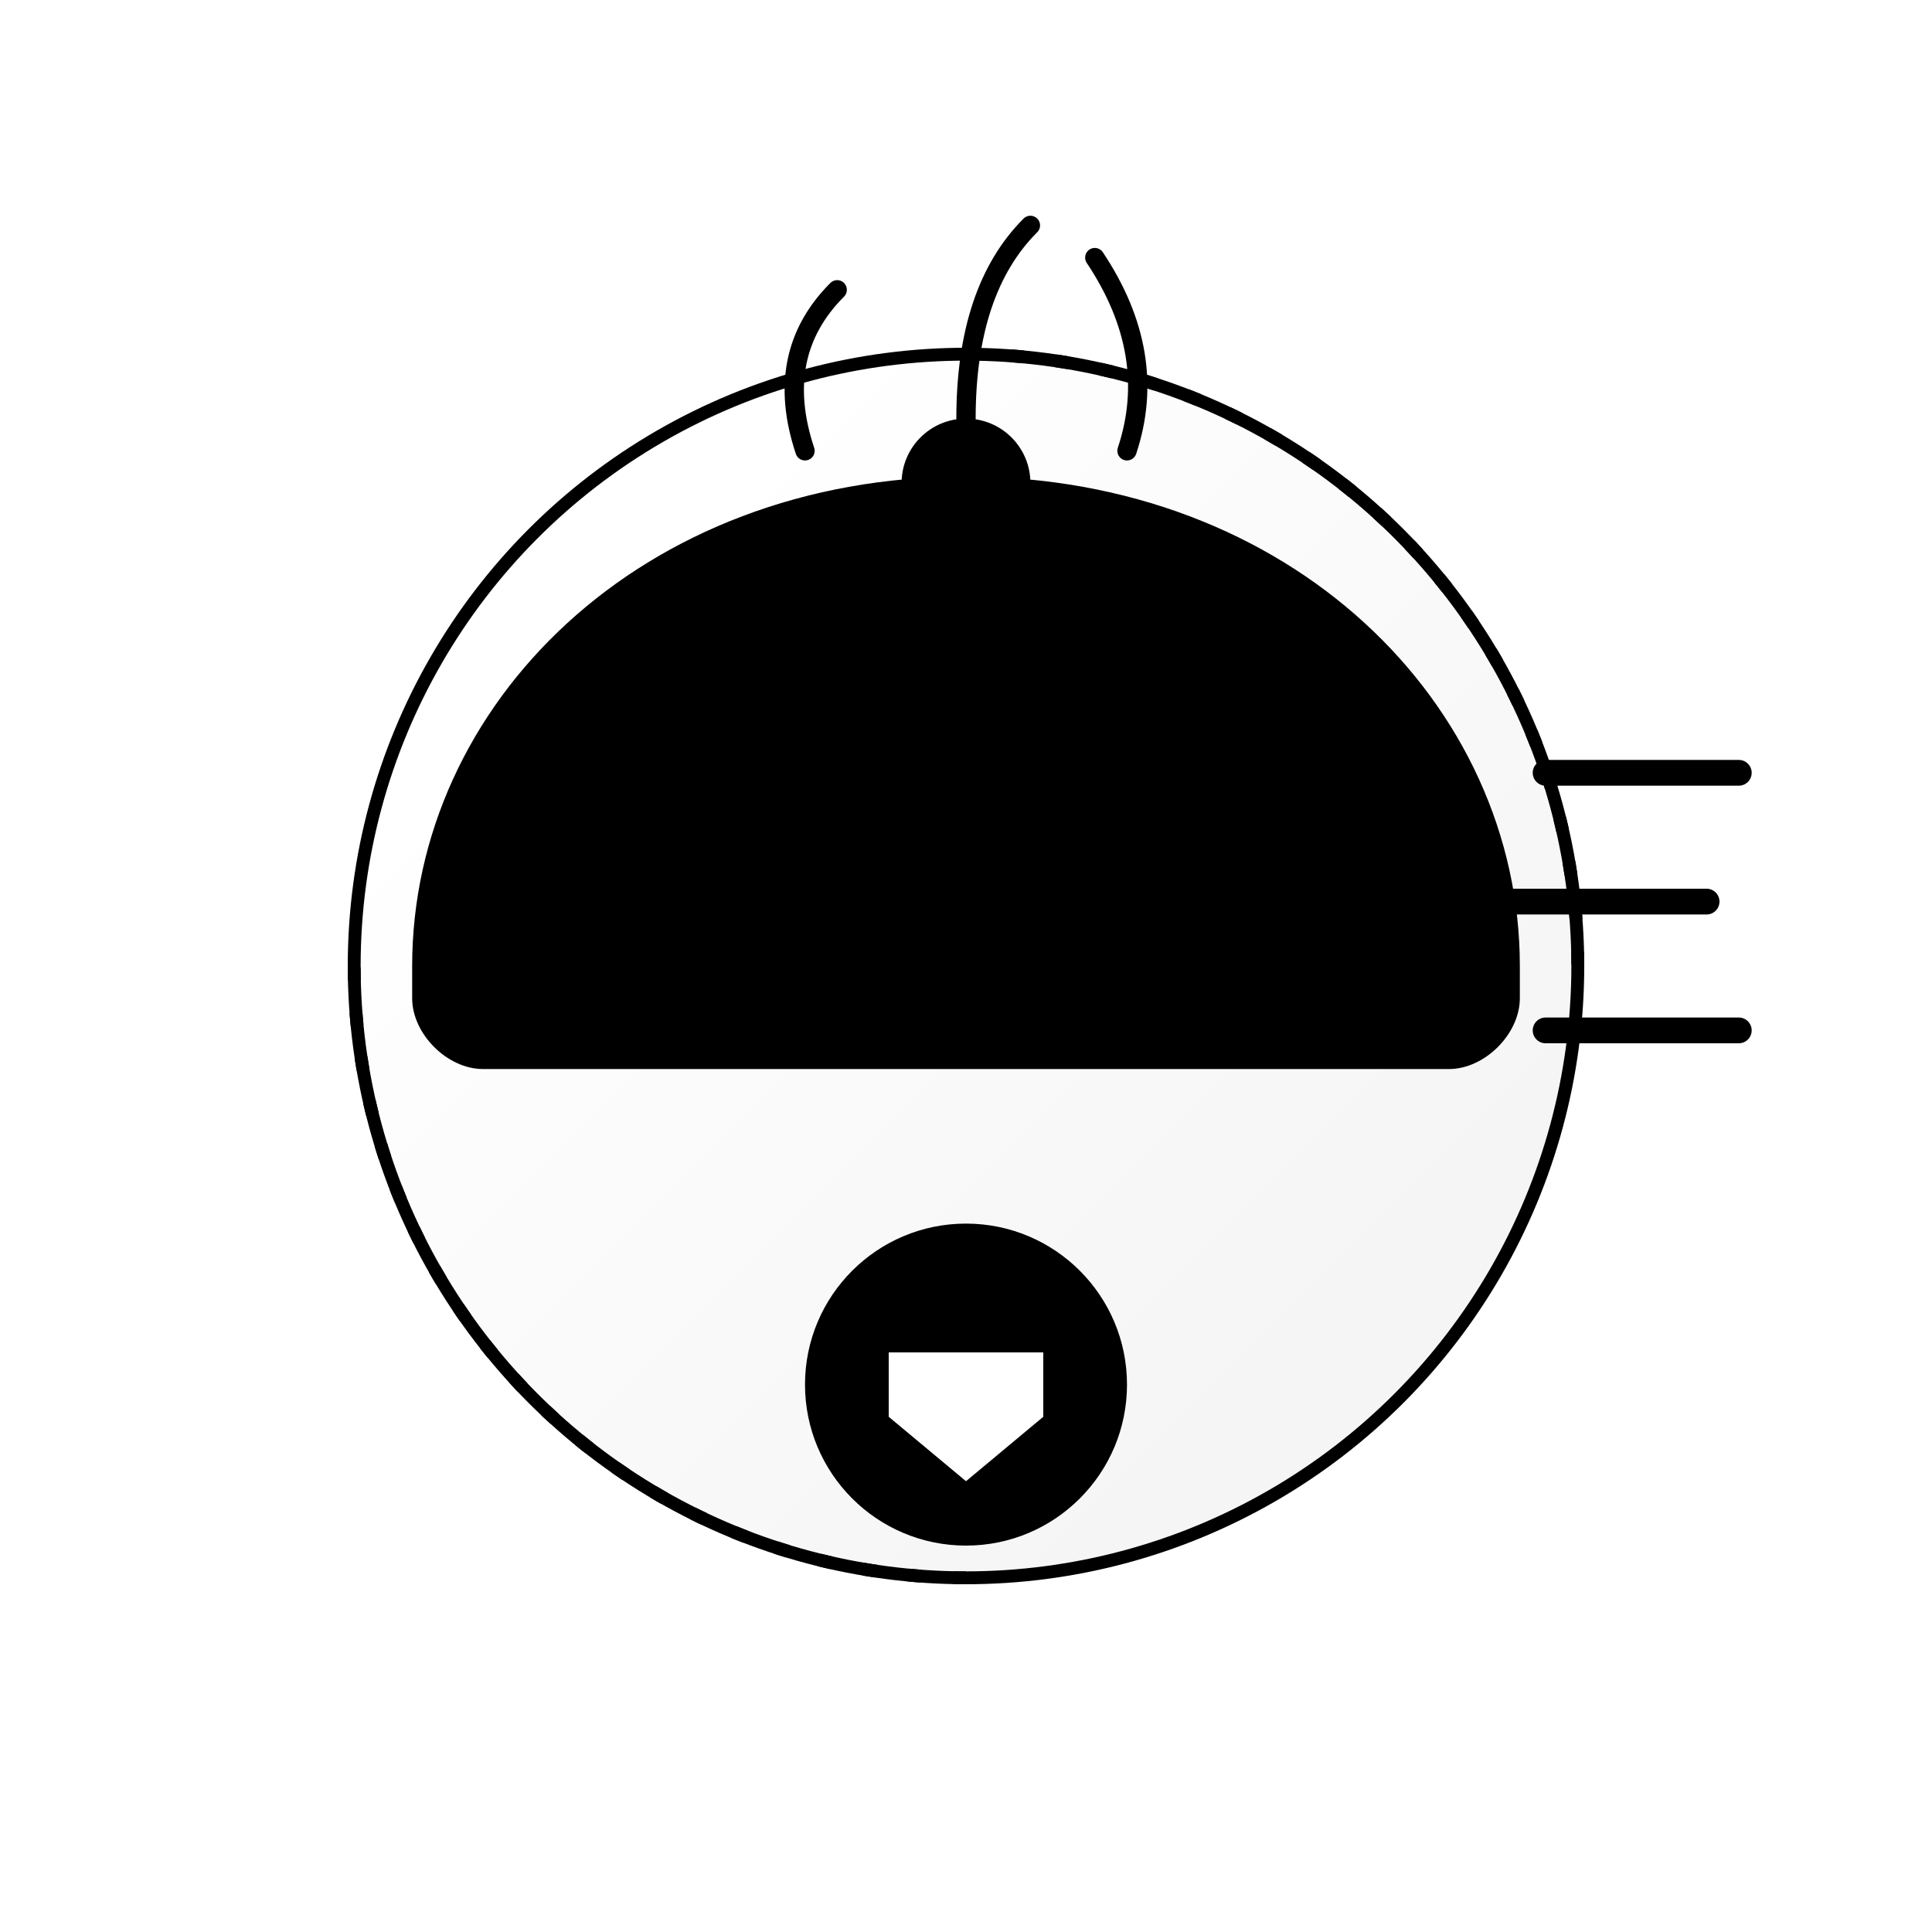
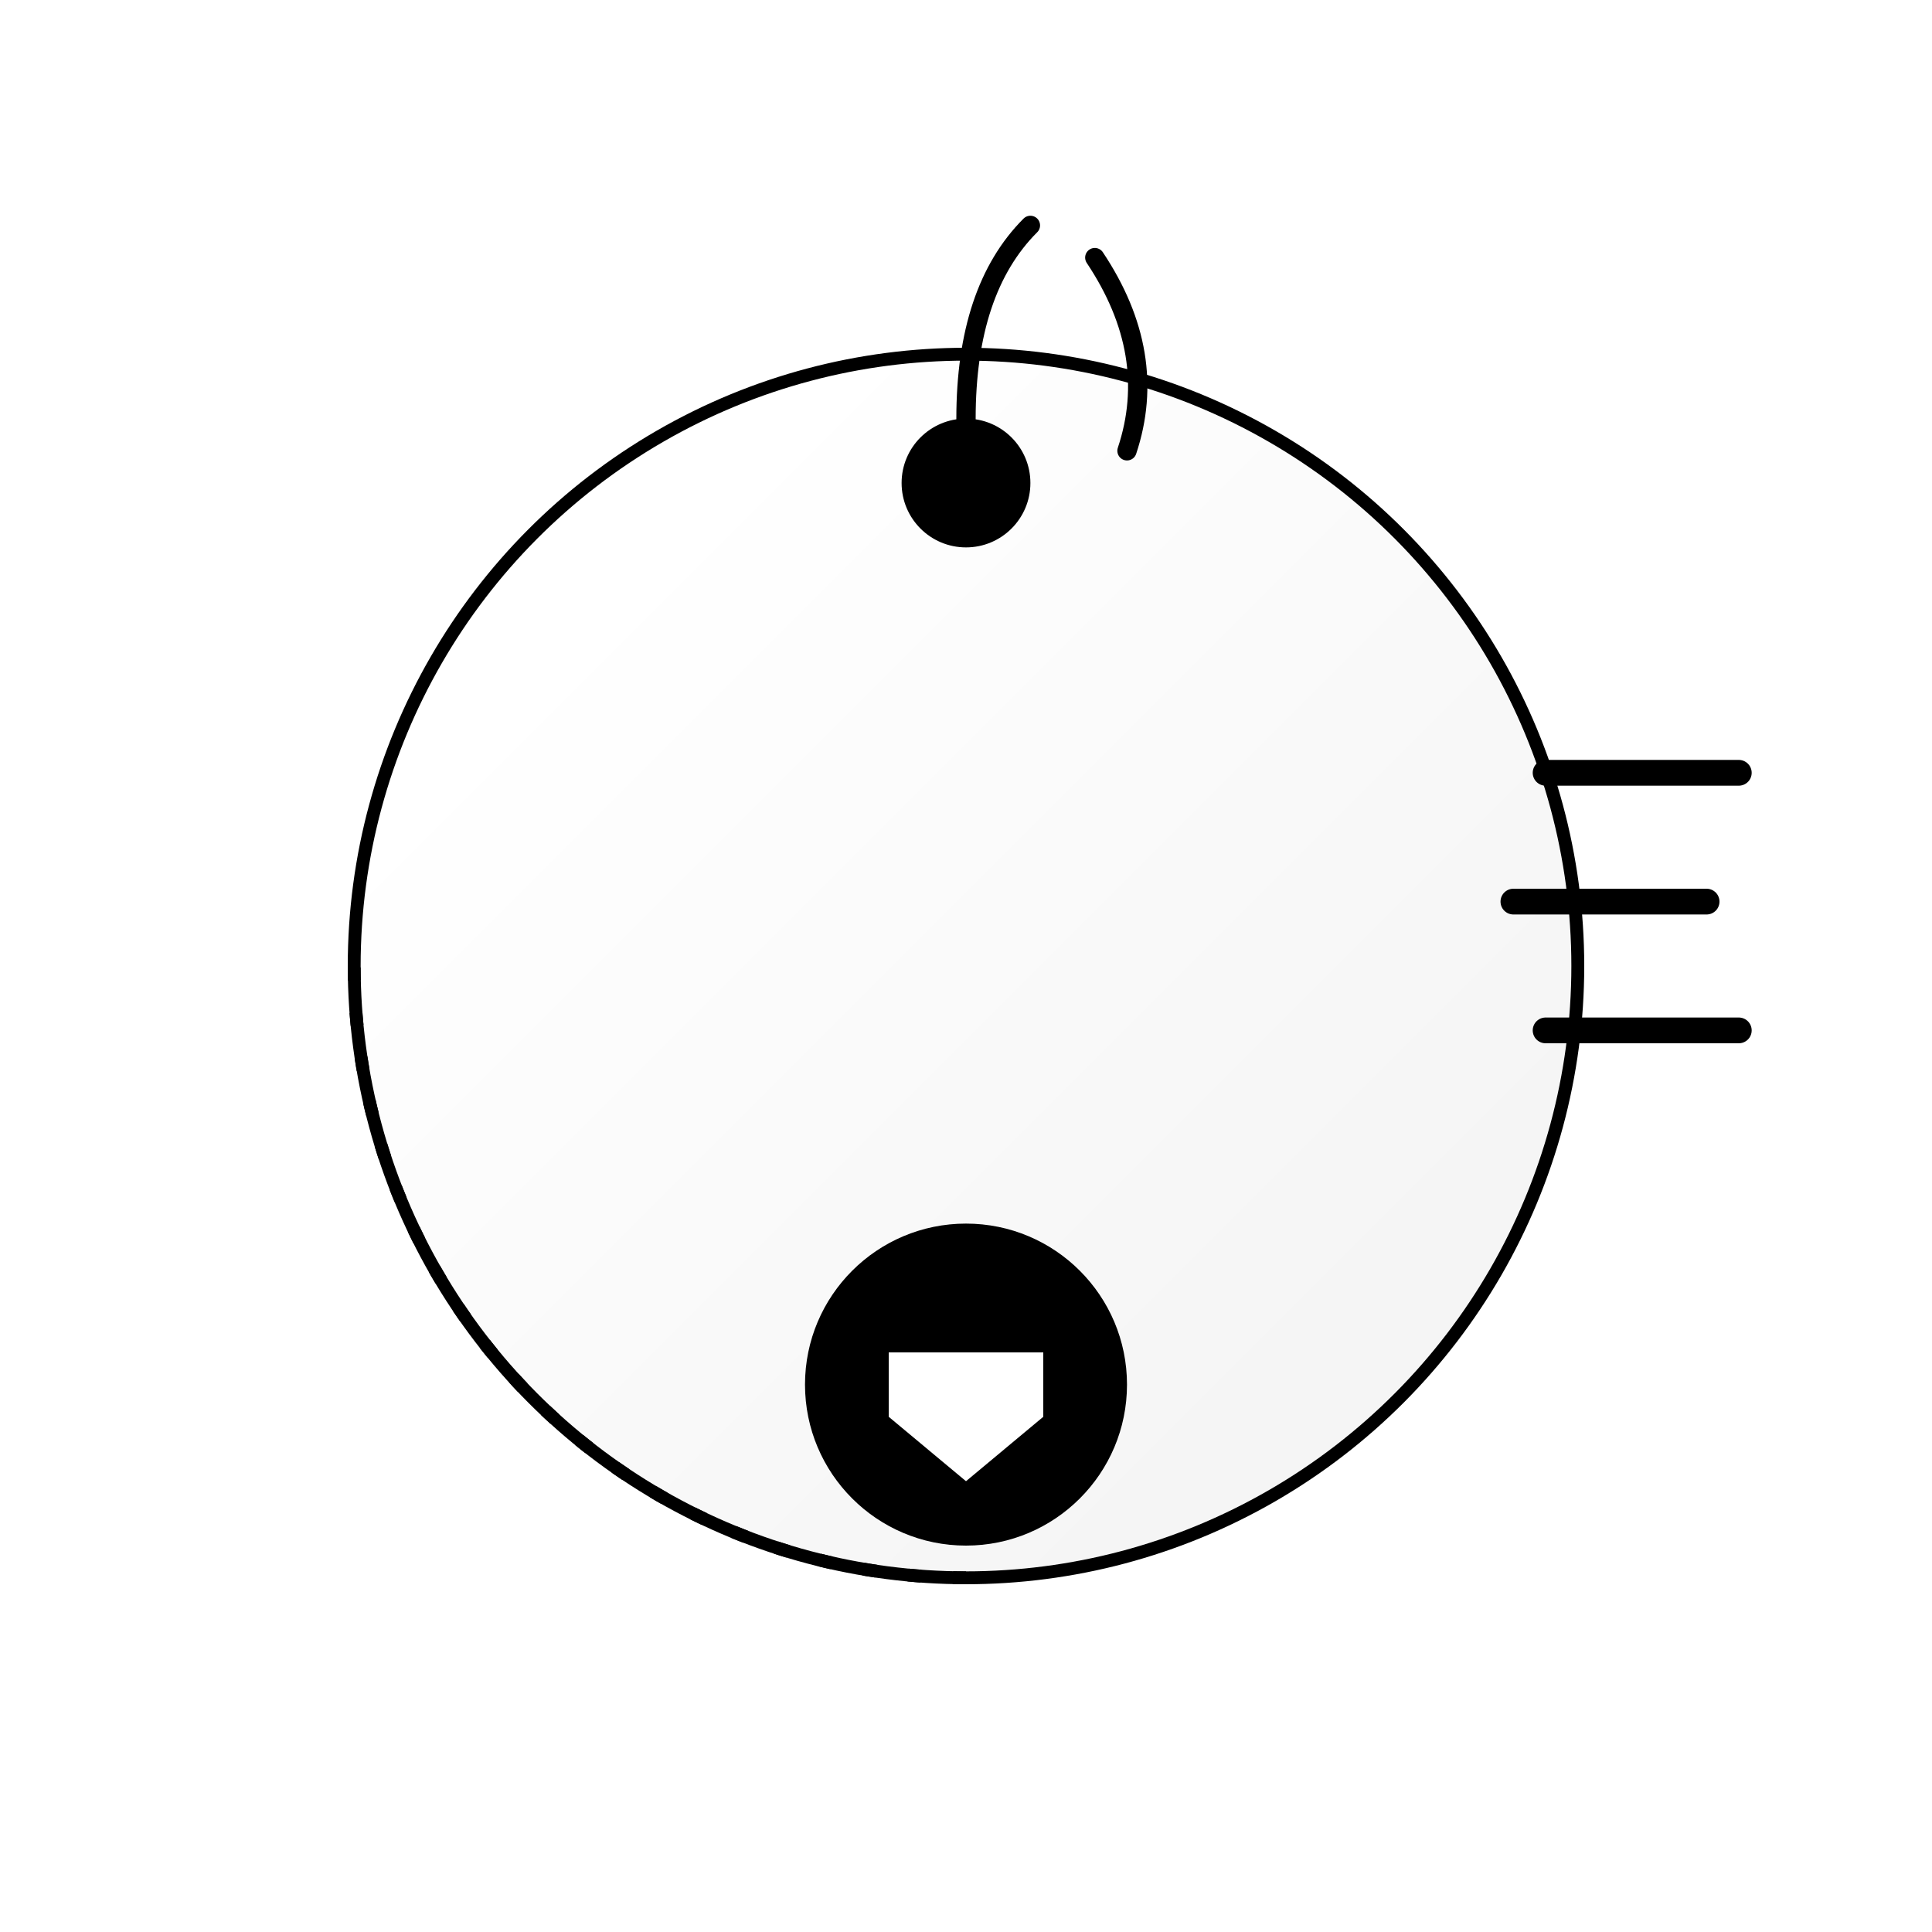
<svg xmlns="http://www.w3.org/2000/svg" viewBox="0 0 300 300">
  <defs>
    <linearGradient id="foodGradient" x1="0%" y1="0%" x2="100%" y2="100%">
      <stop offset="0%" stop-color="hsl(355, 70%, 70%)" />
      <stop offset="100%" stop-color="hsl(355, 70%, 45%)" />
    </linearGradient>
    <linearGradient id="plateGradient" x1="20%" y1="20%" x2="80%" y2="80%">
      <stop offset="0%" stop-color="white" />
      <stop offset="100%" stop-color="#f5f5f5" />
    </linearGradient>
    <filter id="shadow" x="-10%" y="-10%" width="120%" height="120%">
      <feDropShadow dx="2" dy="3" stdDeviation="3" flood-opacity="0.3" />
    </filter>
  </defs>
  <circle cx="150" cy="150" r="120" fill="white" filter="url(#shadow)" />
  <circle cx="150" cy="150" r="95" fill="url(#plateGradient)" stroke="hsl(355, 70%, 30%)" stroke-width="2" />
-   <path d="M150,75 C200,75 235,110 235,150 L235,155 C235,160 230,165 225,165 L75,165 C70,165 65,160 65,155 L65,150 C65,110 100,75 150,75 Z" fill="url(#foodGradient)" stroke="hsl(355, 70%, 30%)" stroke-width="2" />
  <circle cx="150" cy="75" r="10" fill="hsl(355, 70%, 30%)" />
-   <path d="M125,70 Q120,55 130,45" fill="none" stroke="hsl(355, 70%, 70%)" stroke-width="3" stroke-linecap="round" />
  <path d="M150,65 Q150,45 160,35" fill="none" stroke="hsl(355, 70%, 70%)" stroke-width="3" stroke-linecap="round" />
  <path d="M175,70 Q180,55 170,40" fill="none" stroke="hsl(355, 70%, 70%)" stroke-width="3" stroke-linecap="round" />
  <path d="M240,120 L270,120" stroke="hsl(355, 70%, 45%)" stroke-width="4" stroke-linecap="round" />
  <path d="M235,140 L265,140" stroke="hsl(355, 70%, 45%)" stroke-width="4" stroke-linecap="round" />
  <path d="M240,160 L270,160" stroke="hsl(355, 70%, 45%)" stroke-width="4" stroke-linecap="round" />
  <circle cx="150" cy="215" r="25" fill="hsl(355, 70%, 45%)" />
  <path d="M138,210 L162,210 L162,220 L150,230 L138,220 Z" fill="white" />
-   <path d="M150,55 A95,95 0 0,1 245,150" fill="none" stroke="hsl(355, 70%, 30%)" stroke-width="2" stroke-dasharray="2,5" />
  <path d="M150,245 A95,95 0 0,1 55,150" fill="none" stroke="hsl(355, 70%, 30%)" stroke-width="2" stroke-dasharray="2,5" />
</svg>